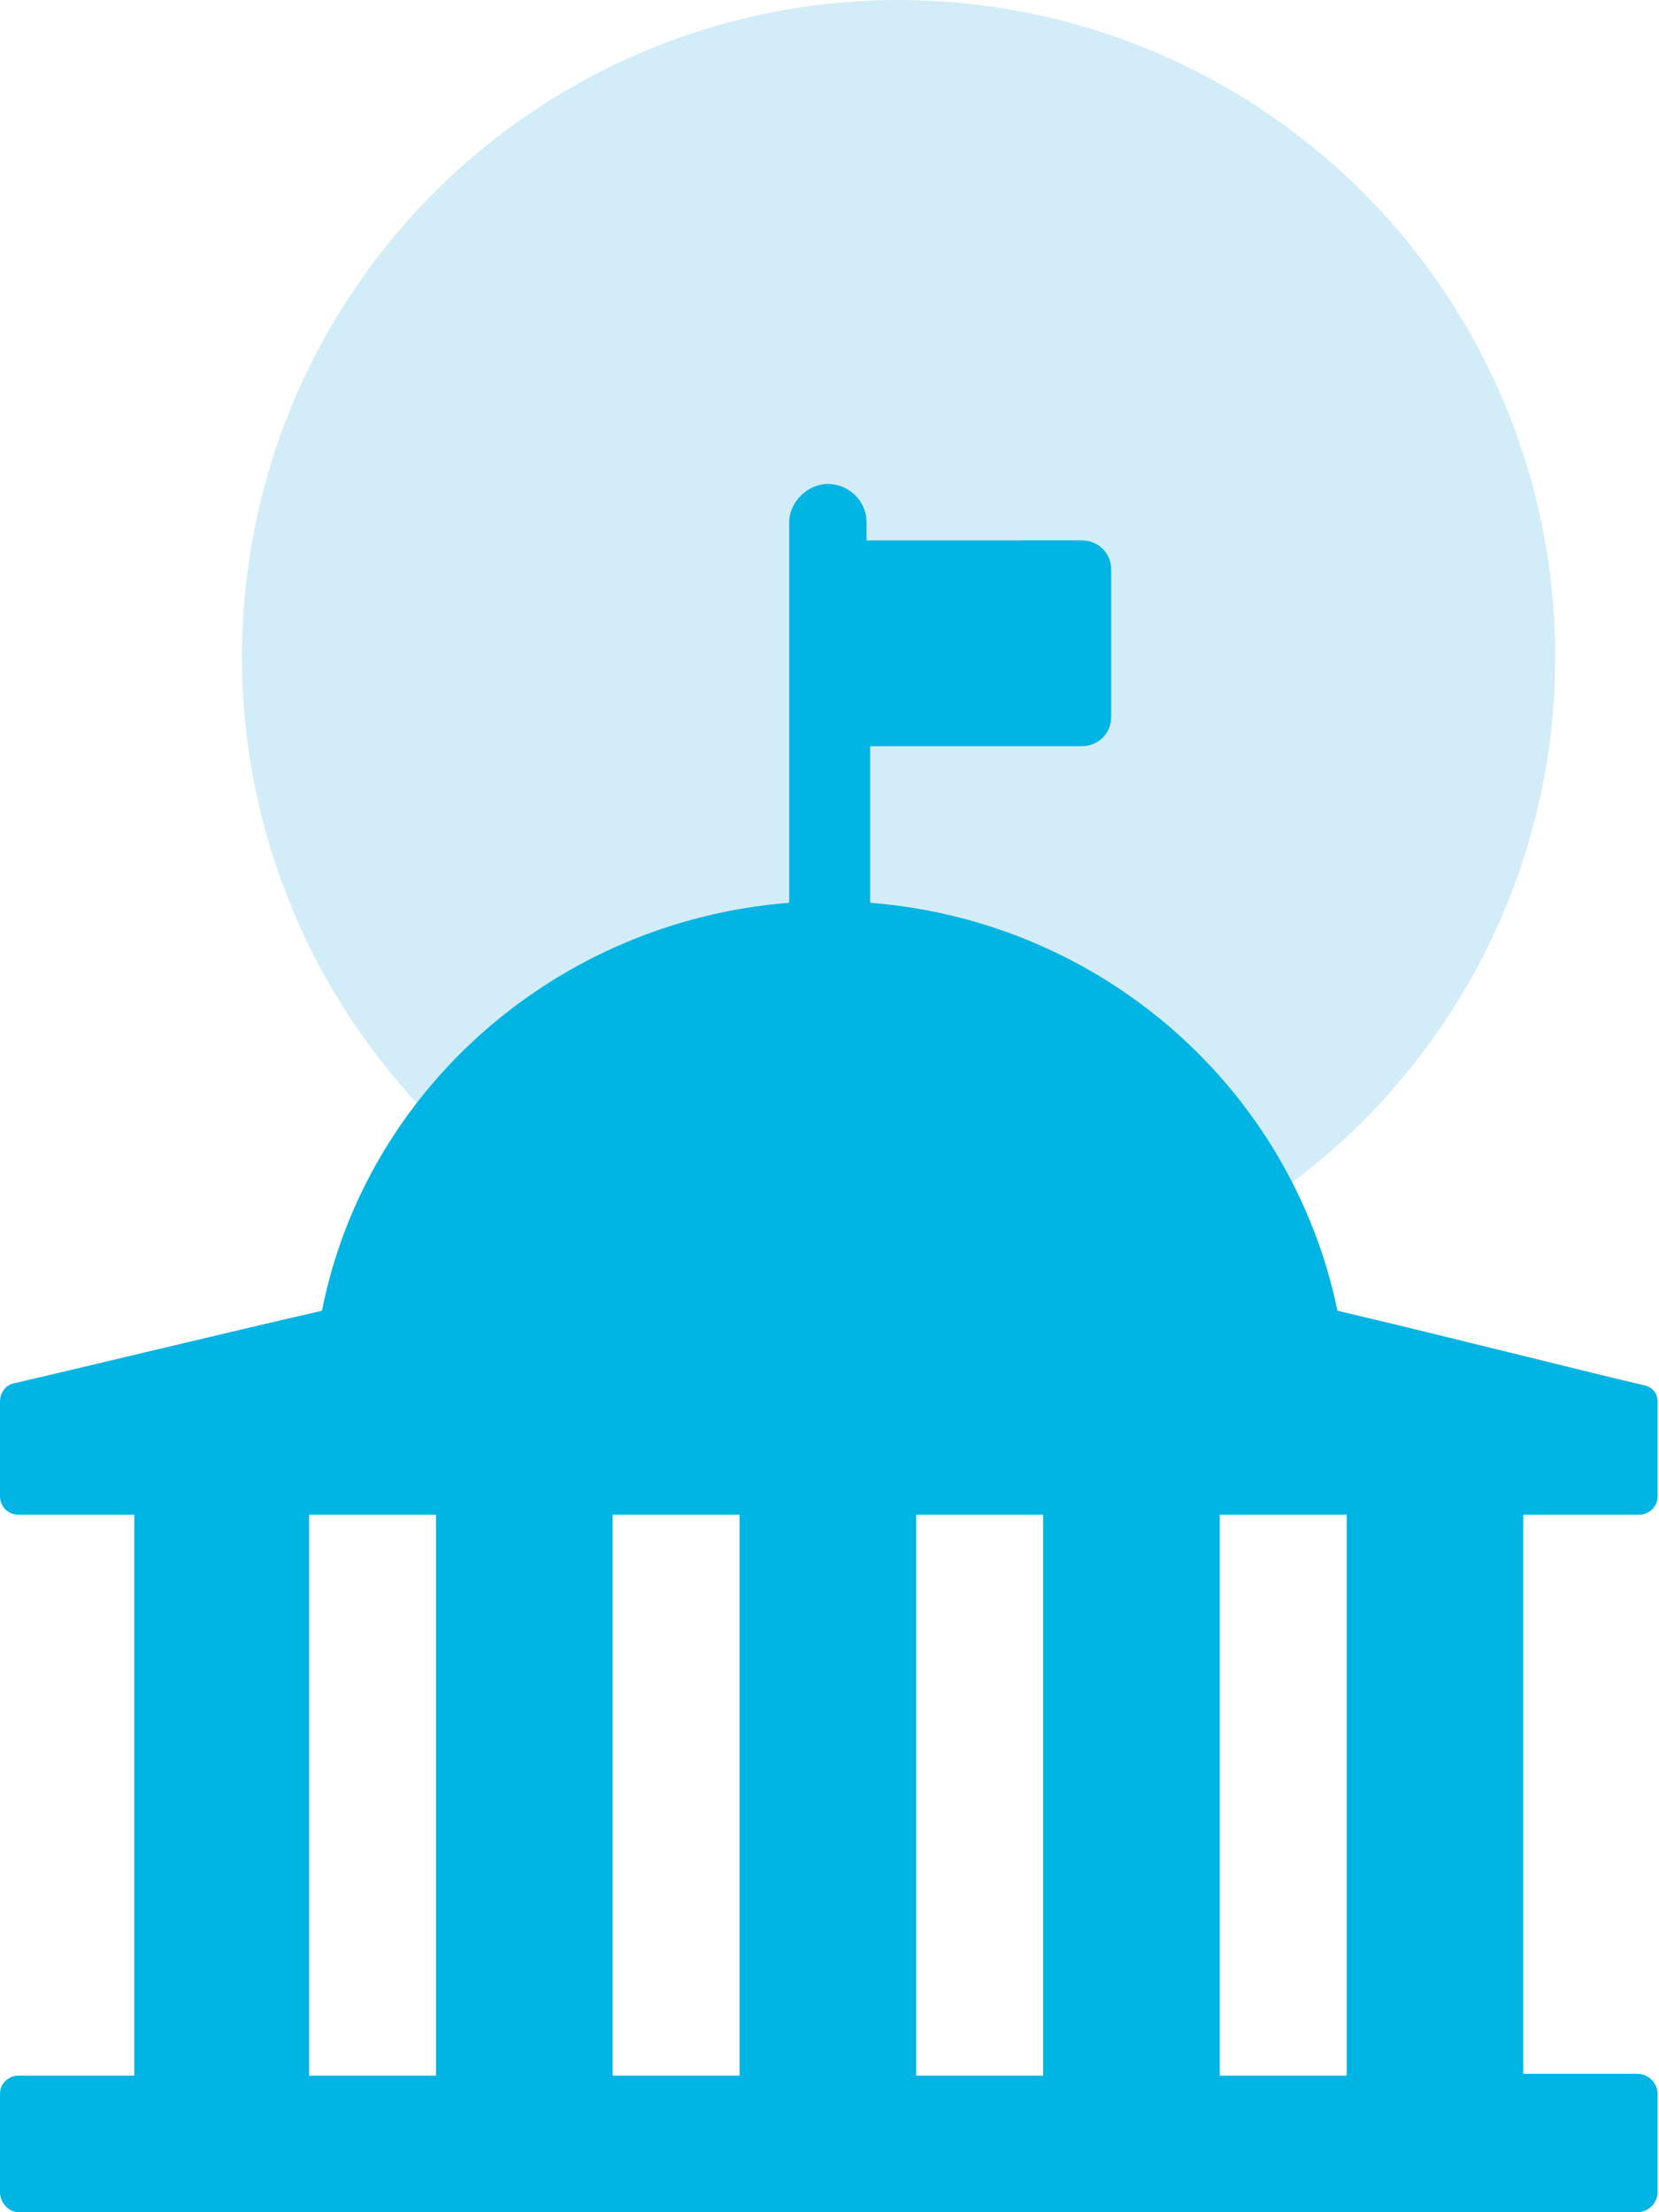
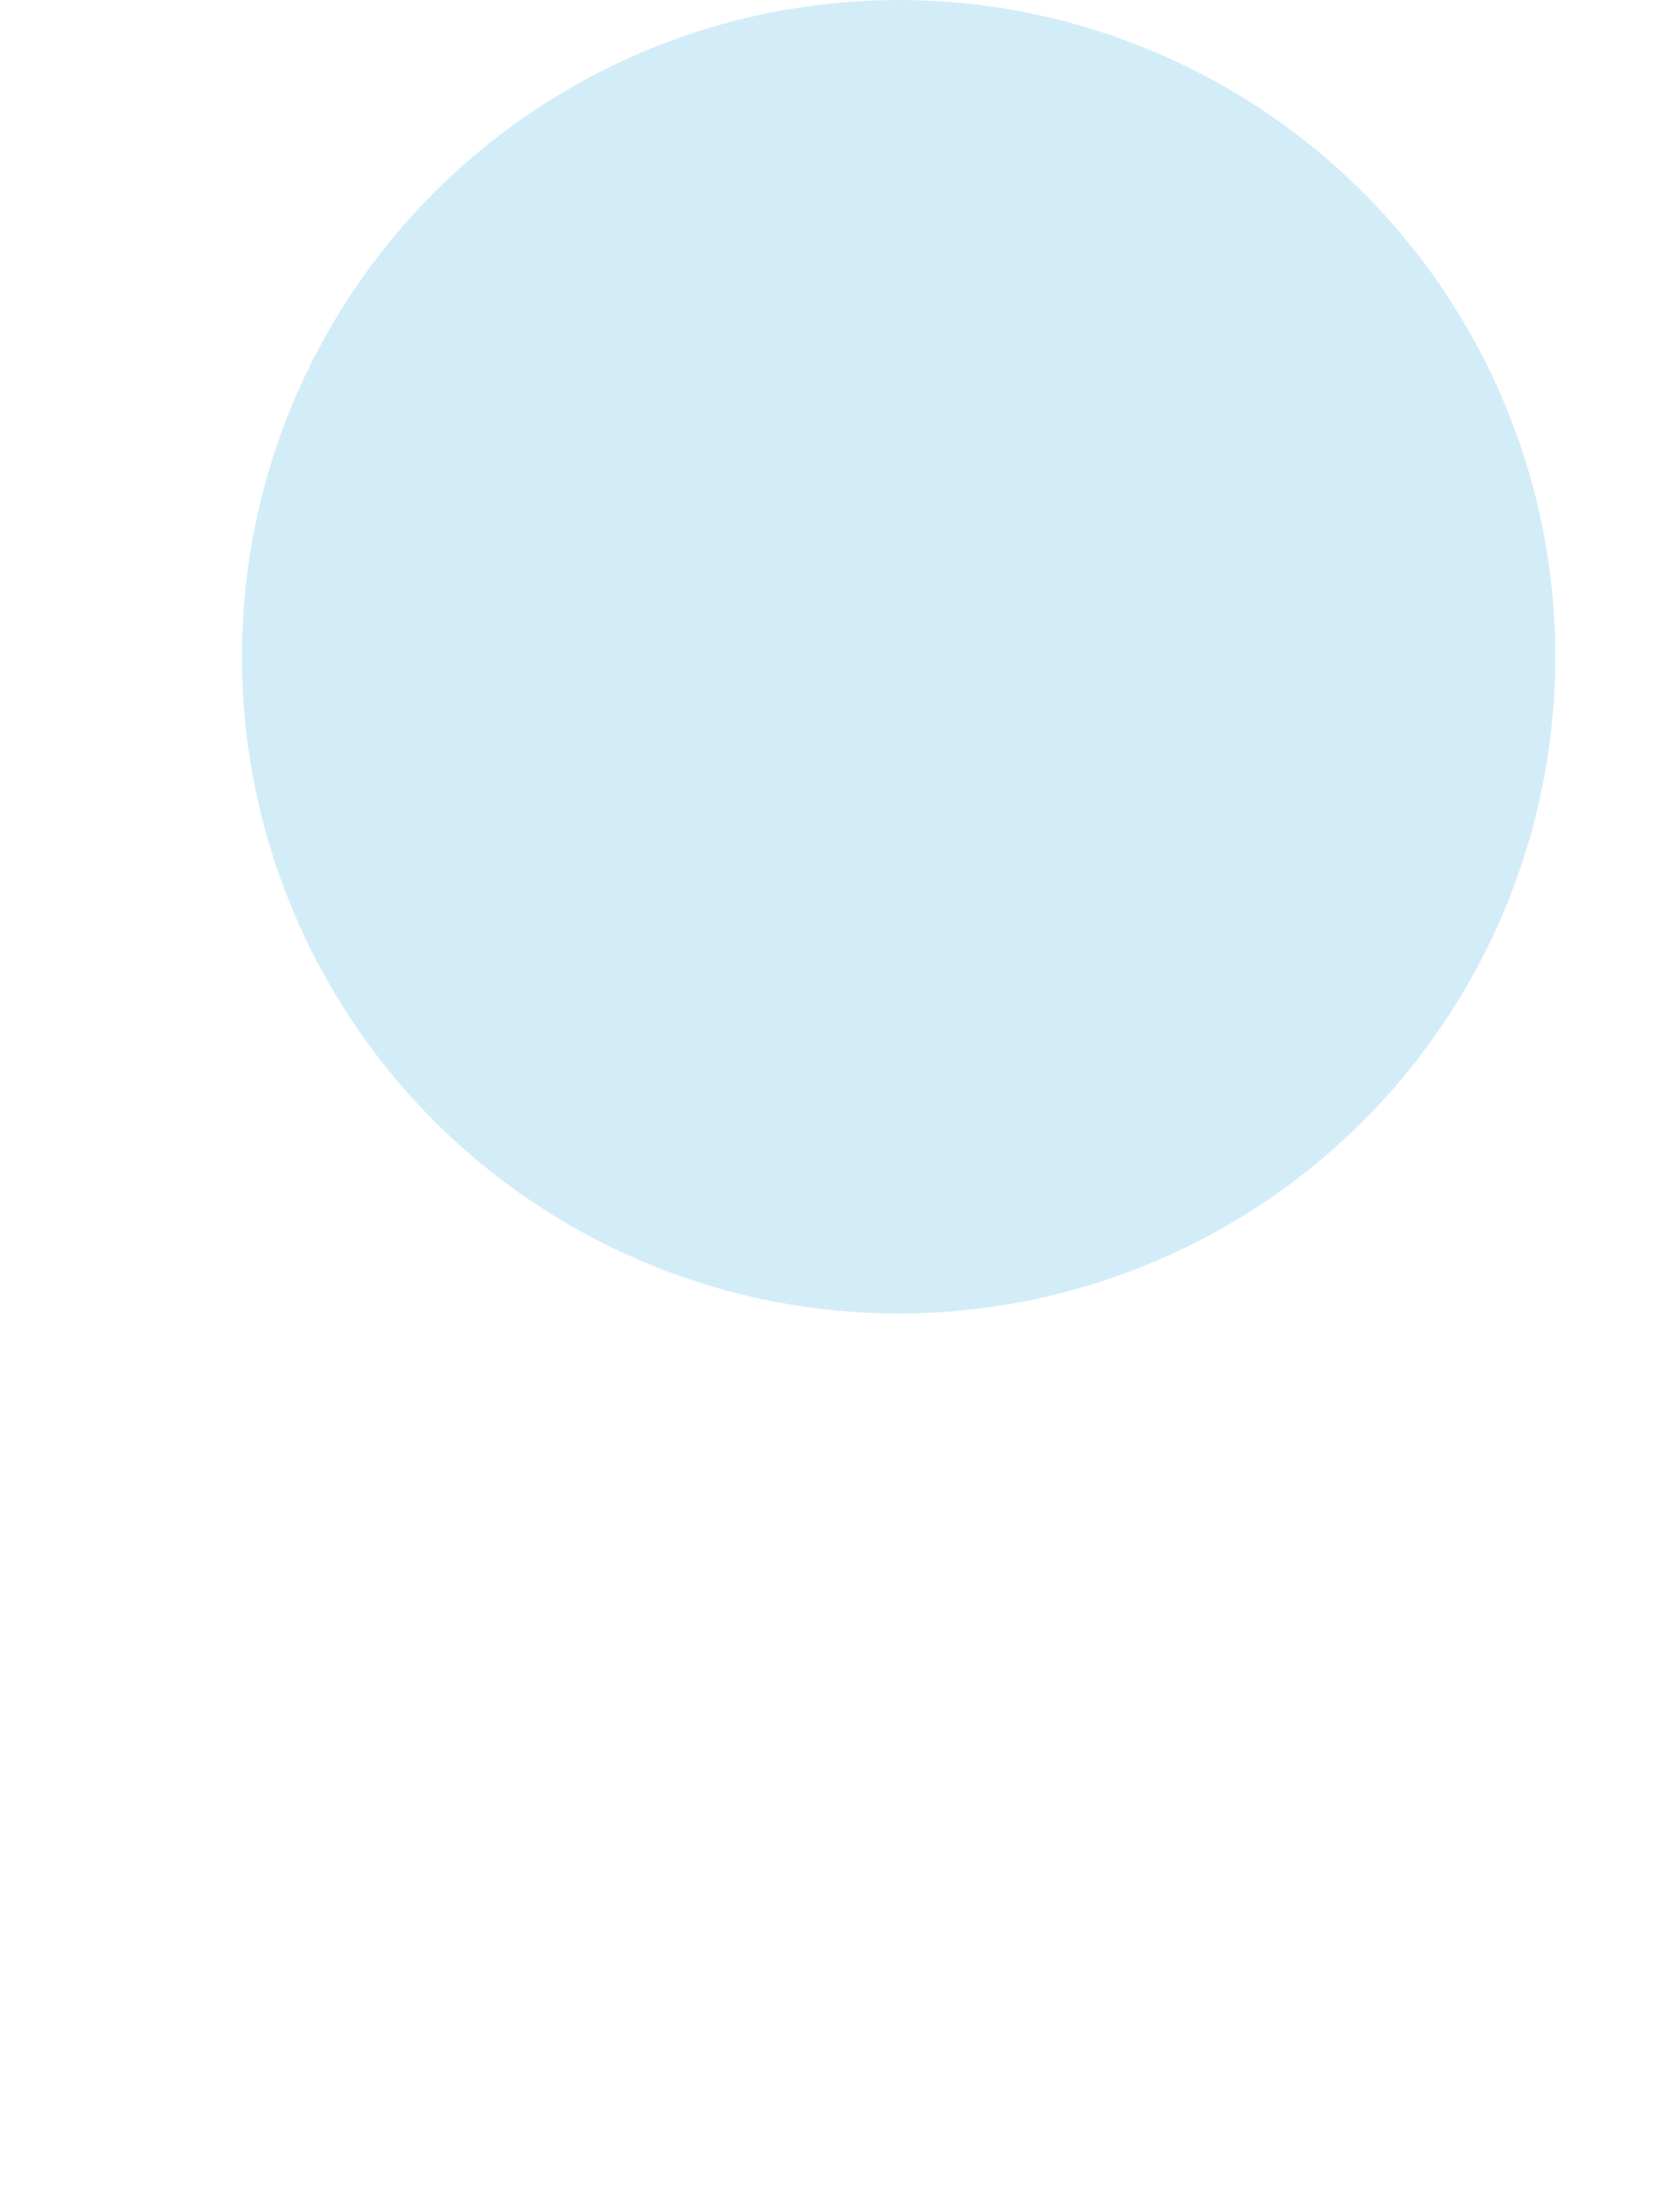
<svg xmlns="http://www.w3.org/2000/svg" width="48" height="64" viewBox="0 0 48 64" fill="none">
  <circle cx="26" cy="19" r="19" fill="#23A7DF" fill-opacity="0.2" />
-   <path d="M47.427 43.821C47.693 43.821 47.959 43.61 47.959 43.294L47.959 40.554C47.959 40.291 47.799 40.133 47.586 40.08C46.202 39.764 41.625 38.605 38.697 37.92C37.366 31.492 31.884 26.645 25.177 26.118V21.587H31.298C31.777 21.587 32.15 21.218 32.15 20.744V16.476C32.15 16.002 31.777 15.633 31.298 15.633L25.071 15.634V15.107C25.071 14.475 24.538 14 23.953 14C23.367 14 22.835 14.527 22.835 15.107V26.118C16.128 26.645 10.592 31.492 9.315 37.92C6.334 38.605 1.757 39.711 0.373 40.027C0.16 40.08 0 40.291 0 40.554V43.294C0 43.557 0.213 43.821 0.532 43.821H3.886L3.886 60.048H0.532C0.266 60.048 8.70209e-06 60.259 8.70209e-06 60.575V63.42C8.70209e-06 63.736 0.266 64 0.532 64H47.373C47.692 64 47.959 63.736 47.959 63.42V60.575C47.959 60.26 47.692 59.996 47.373 59.996H44.073V43.821L47.427 43.821ZM26.508 43.821H30.181V60.048H26.508V43.821ZM21.398 60.048H17.726V43.821H21.398V60.048ZM8.943 43.821H12.616V60.048H8.943V43.821ZM38.964 60.048H35.291V43.821H38.964V60.048Z" fill="#00B4E3" />
</svg>